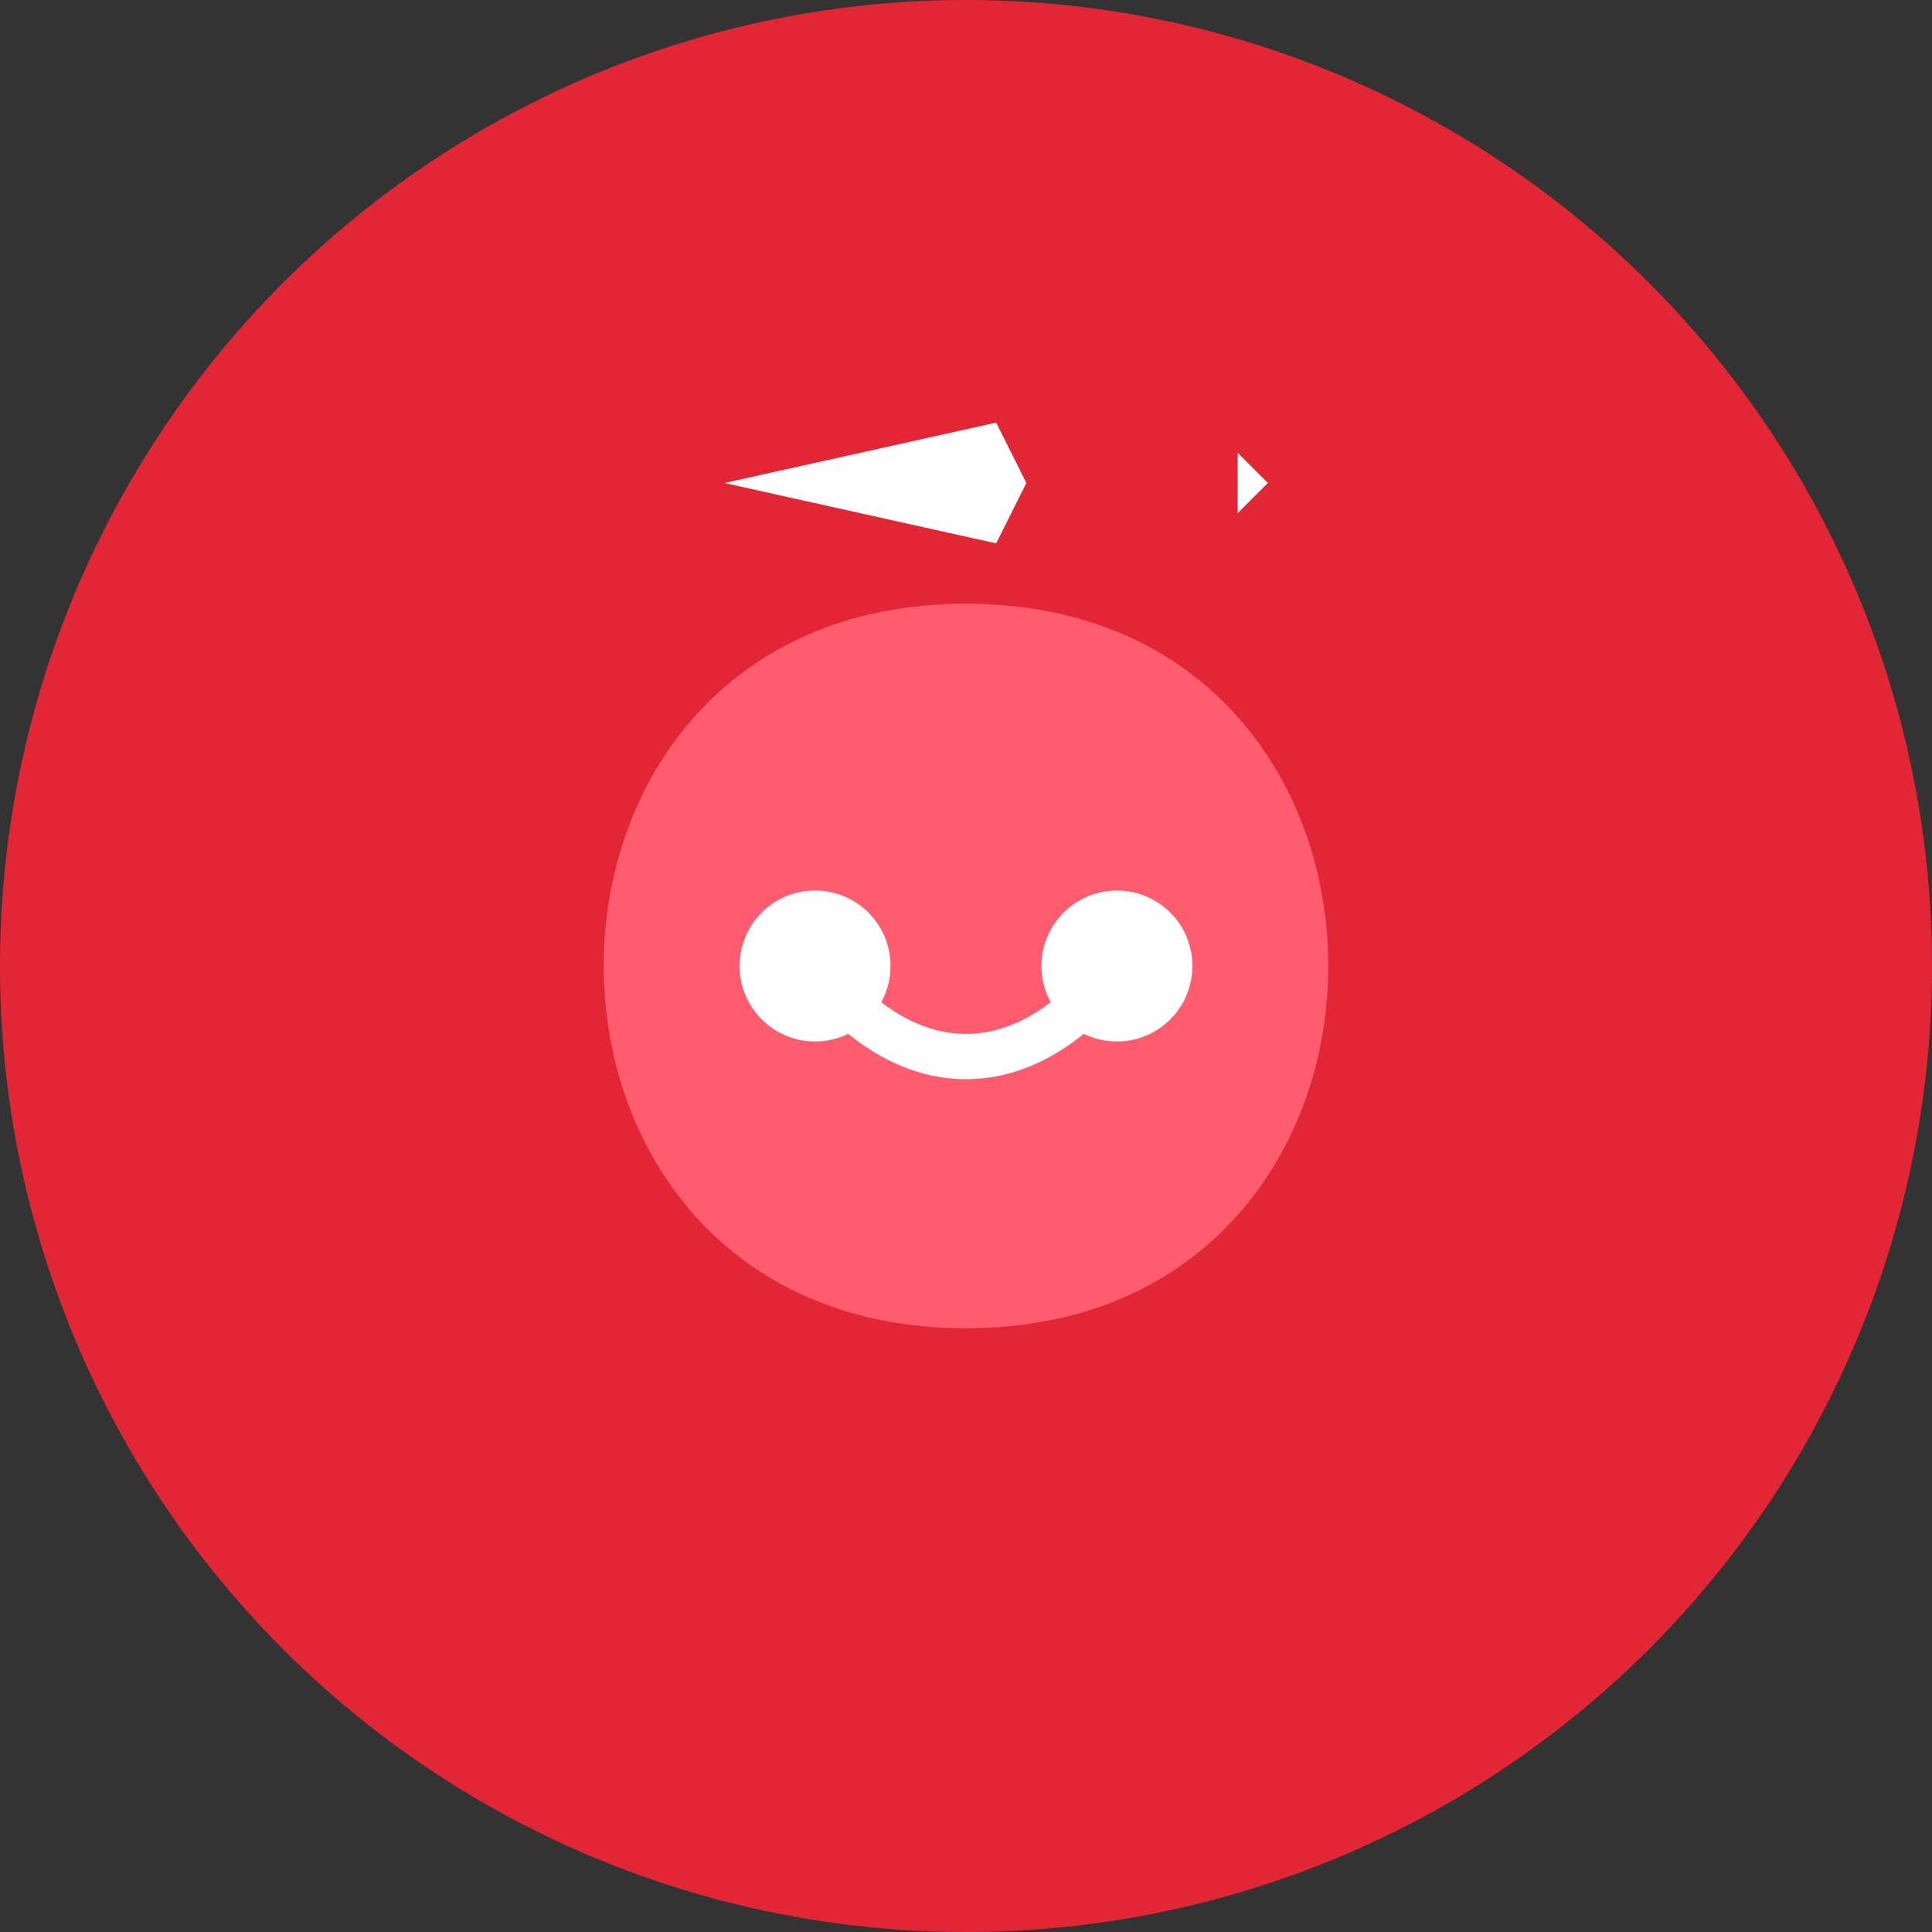
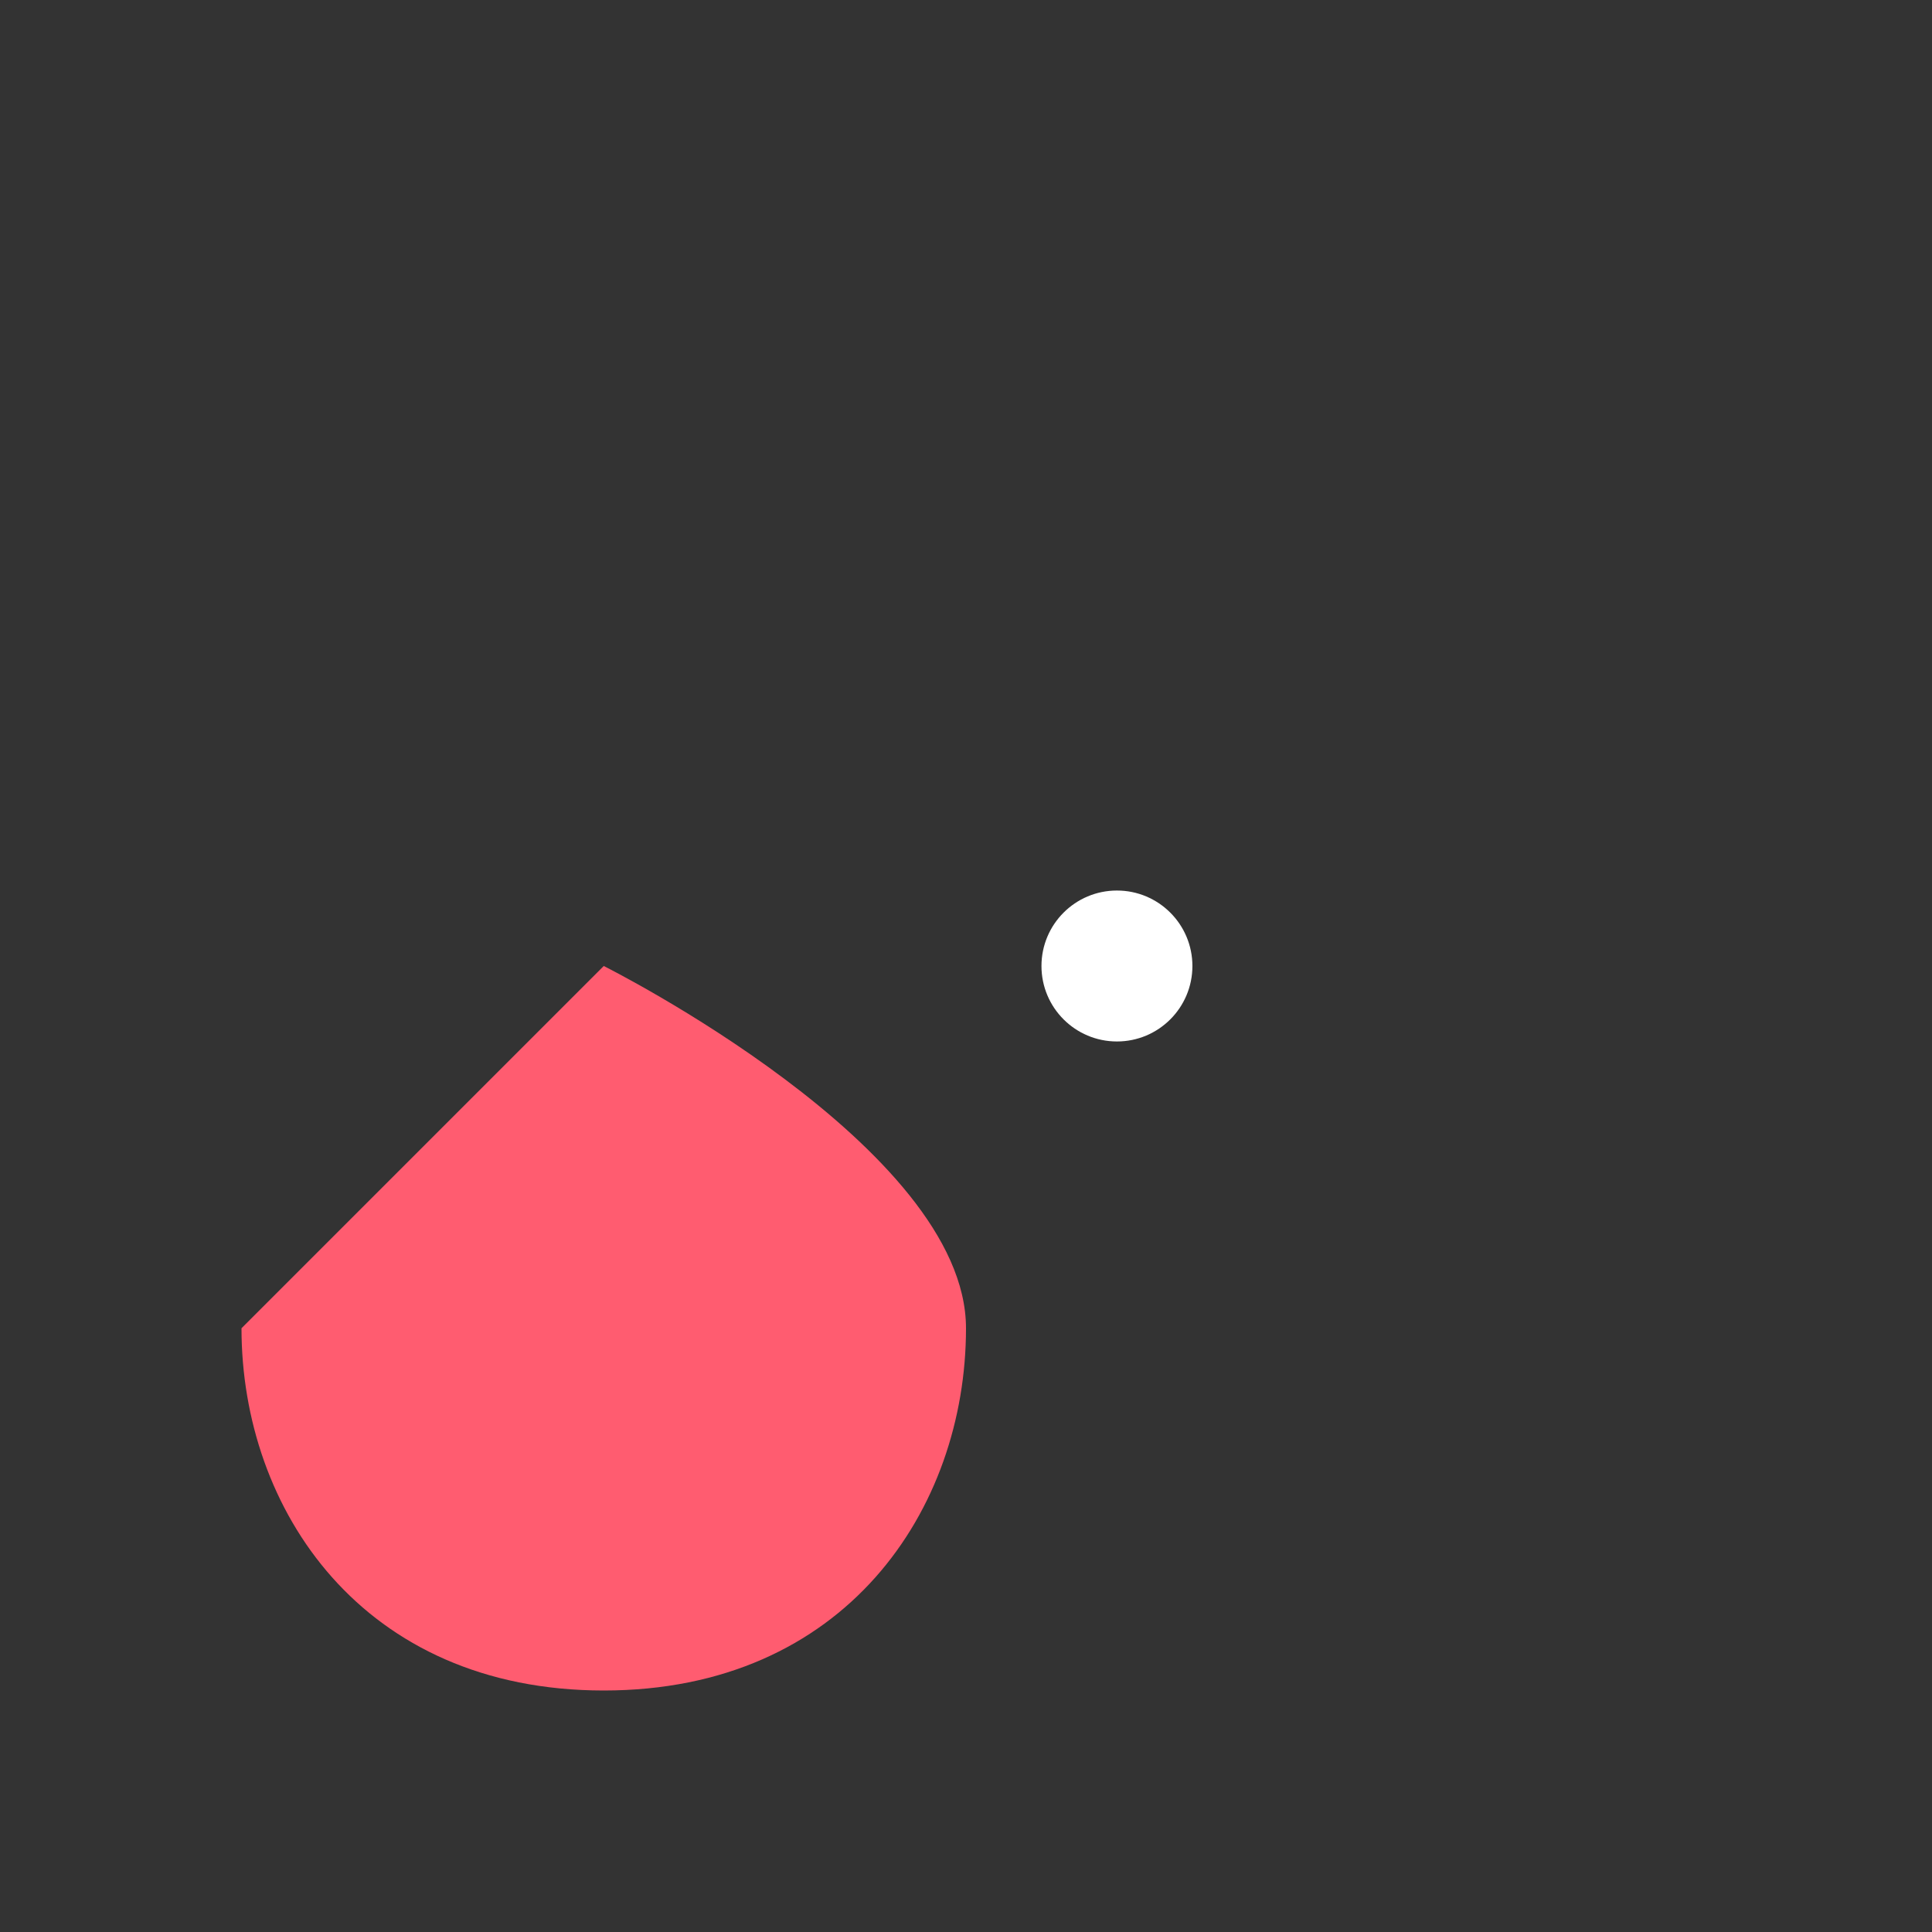
<svg xmlns="http://www.w3.org/2000/svg" width="64" height="64" viewBox="0 0 64 64">
  <rect x="0" y="0" width="64" height="64" fill="#333333" stroke="none" />
-   <circle cx="32" cy="32" r="32" fill="#E32636" />
-   <path d="M20 32c0-6 4-12 12-12s12 6 12 12-4 12-12 12-12-6-12-12z" fill="#FF5C70" />
-   <circle cx="27" cy="32" r="2.5" fill="white" />
+   <path d="M20 32s12 6 12 12-4 12-12 12-12-6-12-12z" fill="#FF5C70" />
  <circle cx="37" cy="32" r="2.5" fill="white" />
-   <path d="M27 32 C30 36, 34 36, 37 32" stroke="white" stroke-width="1.5" fill="none" />
  <g transform="translate(24,16) scale(0.5)">
-     <path d="M0 0 L18 4 L20 0 L18 -4 L0 0" fill="#FFFFFF" />
-     <path d="M18 0 L36 0 L34 2 L34 -2 L36 0" fill="#FFFFFF" />
-   </g>
+     </g>
</svg>